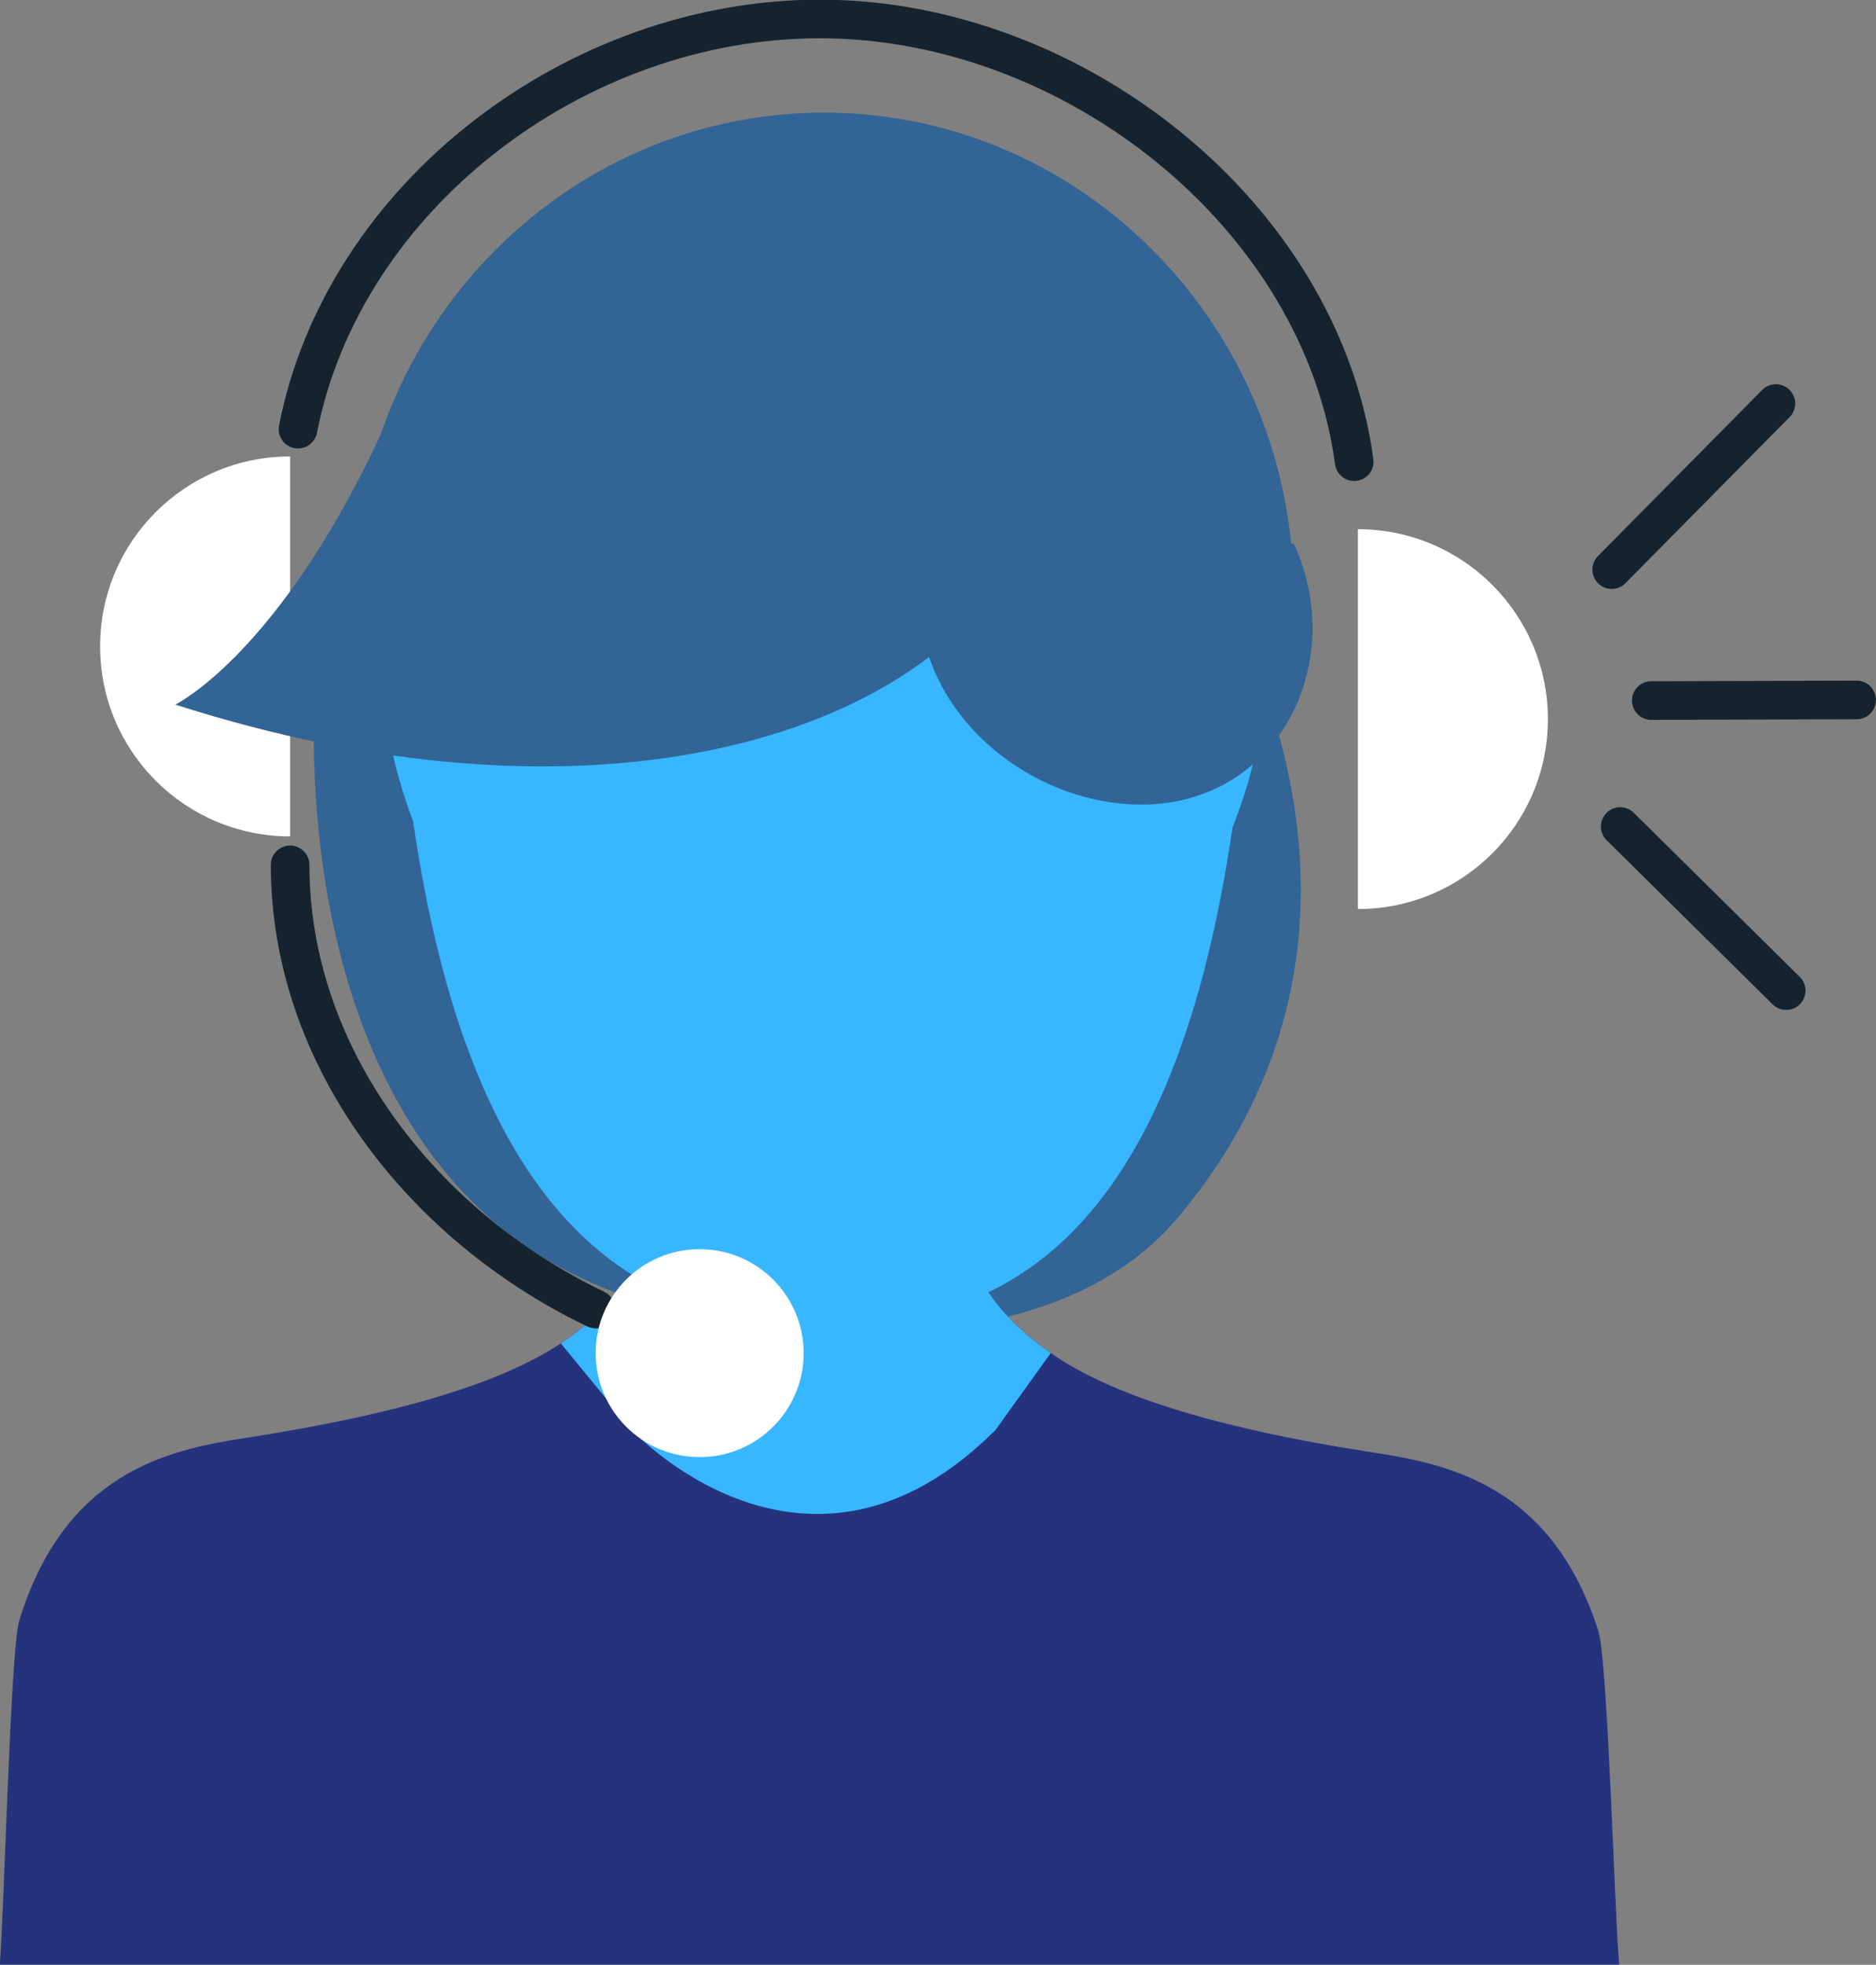
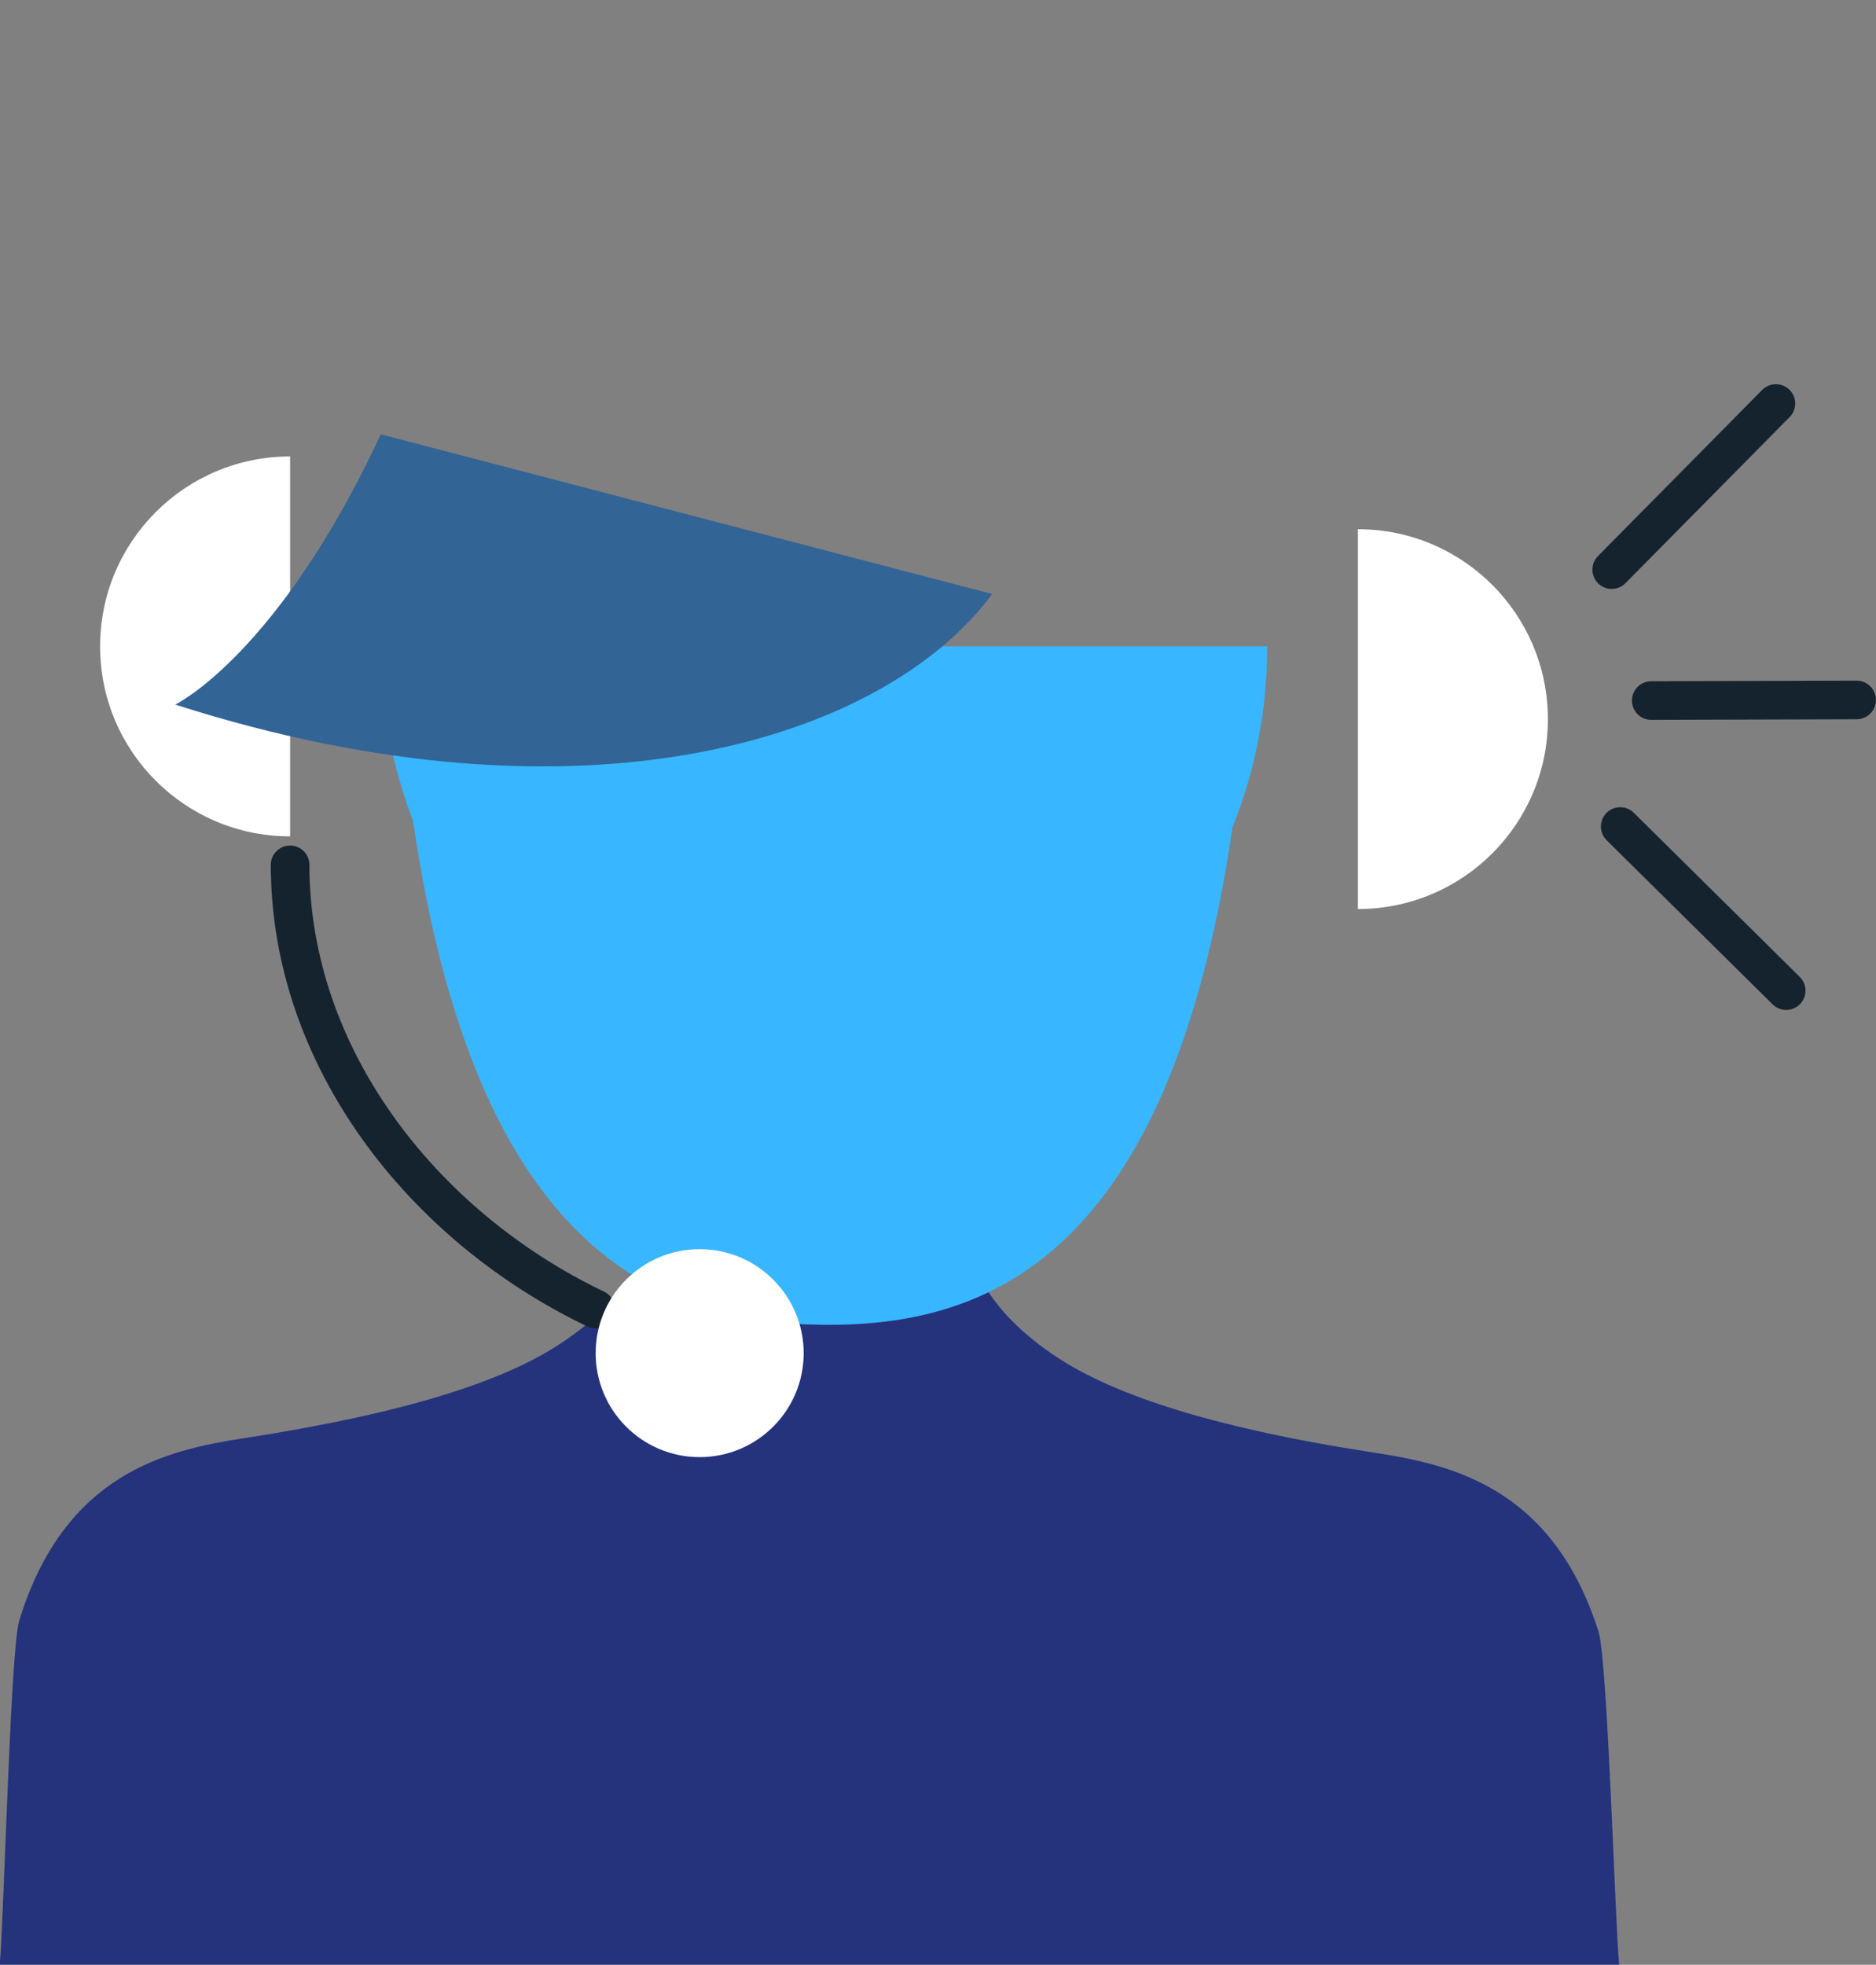
<svg xmlns="http://www.w3.org/2000/svg" fill="#000000" height="229" preserveAspectRatio="xMidYMid meet" version="1.1" viewBox="104.4 97.0 218.7 229.0" width="218.7" zoomAndPan="magnify">
  <rect x="104.4" y="97.0" width="218.7" height="229.0" fill="#808080" stroke="none" />
  <g id="surface1">
    <g id="change1_1">
-       <path d="m140.99 180.82c-0.33 23.16 6.23 50.75 27.46 63.19 12.64 7.4 27.28 7.9 41.53 7.89 10.86-0.01 23.86-3.7 31.56-12.79 15.87-18.73 17.58-40.34 10.59-60.87" fill="#326495" />
-     </g>
+       </g>
    <g id="change1_2">
-       <path d="m255.22 166.23c0 30.98-24.52 56.1-54.76 56.1s-54.76-25.12-54.76-56.1 24.52-56.1 54.76-56.1 54.76 25.12 54.76 56.1" fill="#326495" />
-     </g>
+       </g>
    <g id="change2_1">
      <path d="m293.16 325.98h-188.79c0.46-4.53 1.24-36.75 2.27-40.09 5.29-17.22 17.19-19.88 26.22-21.27 18.85-2.91 30.25-6.63 36.92-11.05 8.18-5.41 9.45-10.58 9.45-10.58l38.96 1.7s1.23 4.83 8.71 10.01c6.58 4.61 18.14 8.6 37.77 11.62 8.94 1.38 20.7 4 26.07 20.8 1.1 3.45 1.93 34.11 2.42 38.86" fill="#25337c" />
    </g>
    <g id="change3_1">
-       <path d="m226.9 254.7l-0.02 0.02-6.42 8.94c-22.03 22.04-42.41 0-42.41 0l-8.27-10.09c8.18-5.41 9.45-10.58 9.45-10.58l38.96 1.7s1.23 4.83 8.71 10.01" fill="#38b6ff" />
-     </g>
+       </g>
    <g id="change4_1">
      <path d="m148.79 172.34c0 7.2 1.35 14.05 3.76 20.34 7.35 50.51 28.96 58.57 47.91 58.73 18.76 0.16 40.27-7.46 47.62-57.97 2.61-6.49 4.05-13.62 4.05-21.1" fill="#38b6ff" />
    </g>
    <g id="change1_3">
-       <path d="m255.22 160.34c6.4 13.82-1.75 30.36-17.65 30.43-12.87 0.05-25.42-10.11-25.98-23.13l4.85-5.41" fill="#326495" />
-     </g>
+       </g>
    <path d="m1382.2 2267.3v6.7c0-223.7 154-420.9 356.2-517.7" fill="none" stroke="#15232e" stroke-linecap="round" stroke-linejoin="round" stroke-miterlimit="10" stroke-width="45" transform="matrix(.1 0 0 -.1 0 425.2)" />
-     <path d="m2622.7 2743.9c-38.7 287.4-327.6 516-622.9 516-284.3 0-555.3-206.7-608.4-478.1" fill="none" stroke="#15232e" stroke-linecap="round" stroke-linejoin="round" stroke-miterlimit="10" stroke-width="45" transform="matrix(.1 0 0 -.1 0 425.2)" />
    <g id="change5_1">
      <path d="m262.7 202.95c12.23 0 22.15-9.9 22.15-22.13s-9.92-22.14-22.15-22.14v44.27" fill="#ffffff" />
    </g>
    <g id="change5_2">
      <path d="m138.22 194.48c-12.24 0-22.15-9.91-22.15-22.14s9.91-22.14 22.15-22.14v44.28" fill="#ffffff" />
    </g>
    <g id="change5_3">
      <path d="m198.09 254.71c0 6.69-5.43 12.12-12.13 12.12-6.69 0-12.12-5.43-12.12-12.12s5.43-12.12 12.12-12.12c6.7 0 12.13 5.43 12.13 12.12" fill="#ffffff" />
    </g>
    <g id="change1_4">
      <path d="m148.79 147.62c-11.98 25.74-23.96 31.5-23.96 31.5 47.56 15.24 82.68 4.09 95.23-12.89" fill="#326495" />
    </g>
    <path d="m2932.8 2318.7l193.5-191.3" fill="none" stroke="#15232e" stroke-linecap="round" stroke-linejoin="round" stroke-miterlimit="10" stroke-width="45" transform="matrix(.1 0 0 -.1 0 425.2)" />
    <path d="m2922.9 2618.1l191.4 193.6" fill="none" stroke="#15232e" stroke-linecap="round" stroke-linejoin="round" stroke-miterlimit="10" stroke-width="45" transform="matrix(.1 0 0 -.1 0 425.2)" />
    <path d="m2969 2465.5l239.4 0.7" fill="none" stroke="#15232e" stroke-linecap="round" stroke-linejoin="round" stroke-miterlimit="10" stroke-width="45" transform="matrix(.1 0 0 -.1 0 425.2)" />
  </g>
</svg>